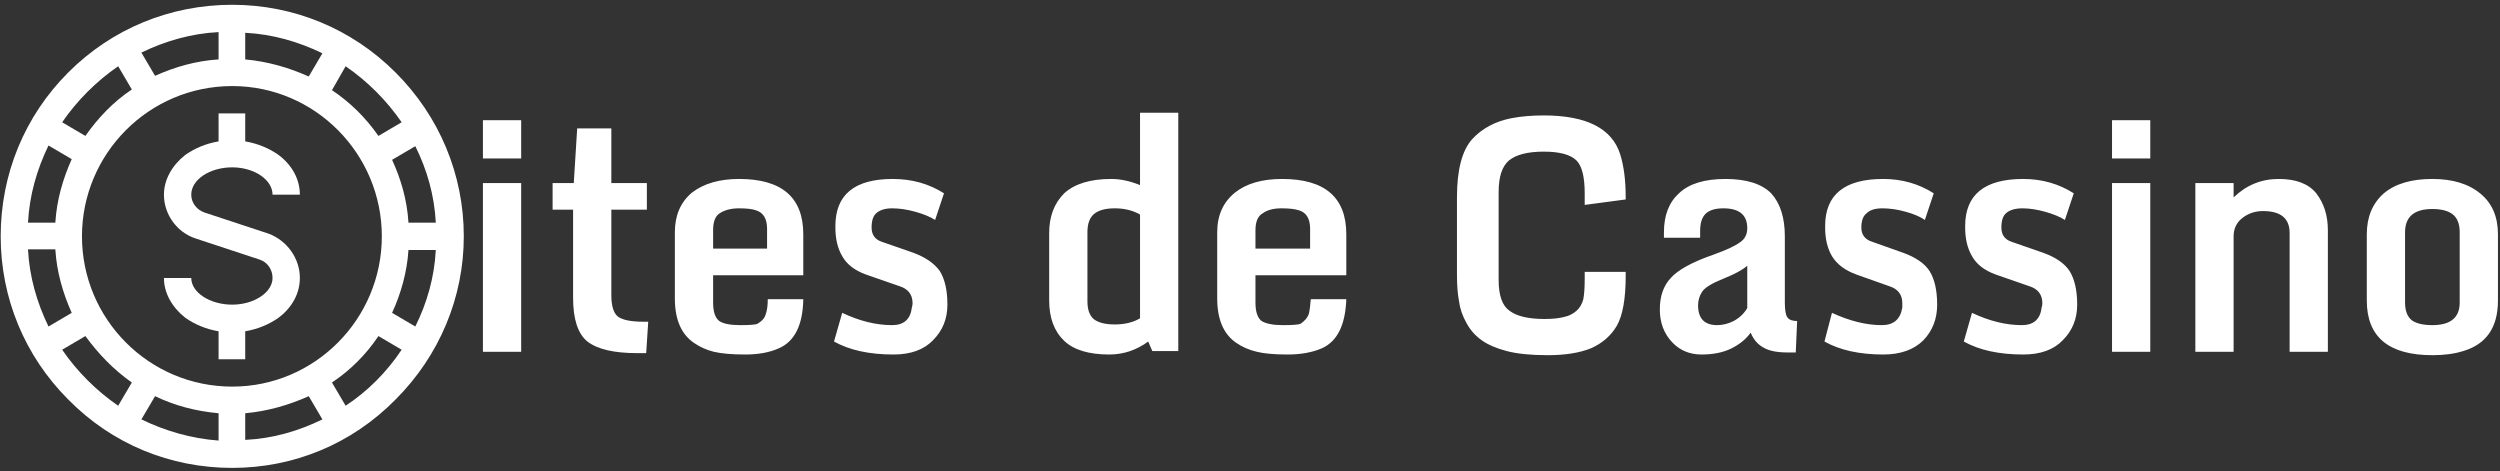
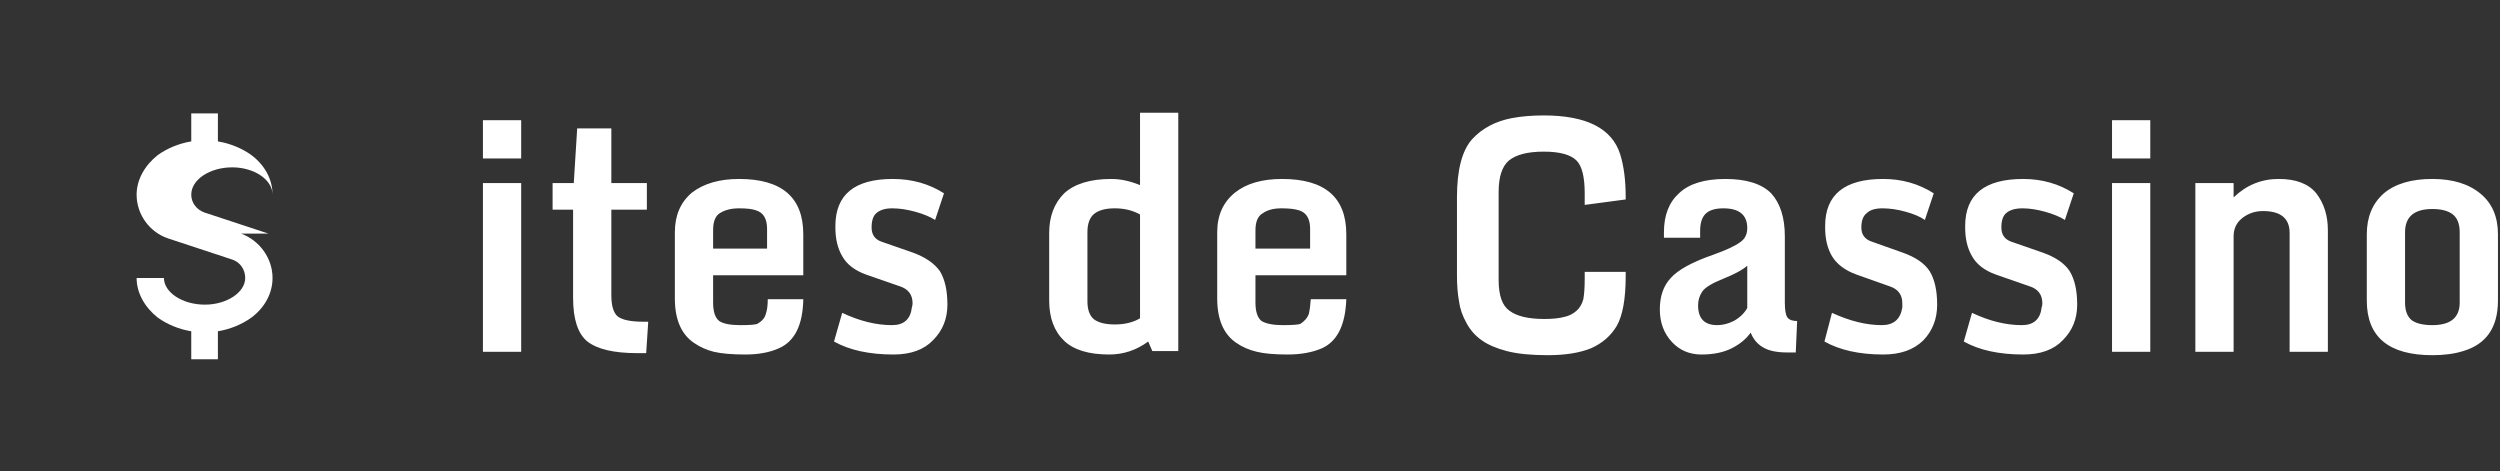
<svg xmlns="http://www.w3.org/2000/svg" version="1.2" viewBox="0 0 366 69" width="366" height="69">
  <rect x="0" y="0" width="366" height="69" fill="#333333" stroke="none" />
  <title>svgexport-13</title>
  <style>
		.s0 { fill: #ffffff } 
	</style>
  <g>
-     <path fill-rule="evenodd" class="s0" d="m67.9 34.6c0 9-3.6 17.5-10 23.9-6.4 6.5-14.9 10-23.9 10-9.1 0-17.6-3.5-24-10-6.4-6.4-9.9-14.9-9.9-23.9 0-9.1 3.5-17.6 9.9-24 6.4-6.4 14.9-9.9 24-9.9 9 0 17.5 3.5 23.9 9.9 6.4 6.4 10 14.9 10 24zm-7.1-13.2l-3.4 2c1.3 2.8 2.2 5.9 2.4 9.2h4c-0.2-4-1.3-7.8-3-11.2zm-12.2-8.2c2.7 1.8 5 4.1 6.8 6.7l3.4-2c-2.2-3.2-5-6-8.2-8.2zm-12.7-4.5c3.3 0.3 6.4 1.2 9.3 2.5l2-3.4c-3.5-1.7-7.3-2.8-11.3-3zm-15.2-1l2 3.4c2.9-1.3 6-2.2 9.3-2.4v-4c-4 0.2-7.8 1.3-11.3 3zm-11.6 10.2l3.4 2c1.9-2.7 4.1-5 6.8-6.8l-2-3.4c-3.2 2.2-6 5-8.2 8.2zm-5 14.7h4c0.2-3.3 1.1-6.4 2.4-9.3l-3.4-2c-1.7 3.5-2.8 7.3-3 11.3zm3 15.2l3.4-2c-1.3-2.9-2.2-6-2.4-9.3h-4c0.2 4 1.3 7.8 3 11.3zm12.2 8.2c-2.7-1.9-4.9-4.2-6.8-6.8l-3.4 2c2.2 3.2 5 6 8.2 8.2zm12.7 4.5c-3.3-0.3-6.4-1.1-9.3-2.5l-2 3.4c3.5 1.7 7.3 2.8 11.3 3.1zm2-3.9c12.1 0 21.9-9.9 21.9-22 0-12.1-9.8-22-21.9-22-12.2 0-22 9.9-22 22 0 12.1 9.8 22 22 22zm13.2 4.8l-2-3.4c-2.9 1.3-6 2.2-9.3 2.5v3.9c4.1-0.2 7.8-1.3 11.3-3zm11.6-10.2l-3.4-2c-1.8 2.7-4.1 5-6.8 6.8l2 3.4c3.2-2.1 6-4.9 8.2-8.2zm5-14.6h-4c-0.2 3.2-1.1 6.4-2.4 9.2l3.4 2c1.7-3.4 2.8-7.2 3-11.2z" />
-     <path class="s0" d="m39.3 34.2l-9.4-3.1c-1.1-0.4-1.9-1.4-1.9-2.6 0-2.2 2.7-4 6-4 3.2 0 5.9 1.8 5.9 4h4c0-2.2-1.1-4.3-3.1-5.8-1.4-1-3.1-1.7-4.9-2v-4.1h-3.9v4.1c-1.8 0.3-3.5 1-4.9 2-1.9 1.5-3.1 3.6-3.1 5.8 0 2.9 1.9 5.5 4.6 6.4l9.4 3.1c1.2 0.4 1.9 1.5 1.9 2.7 0 2.1-2.7 3.9-5.9 3.9-3.3 0-6-1.8-6-3.9h-4c0 2.2 1.2 4.3 3.1 5.8 1.4 1 3.1 1.7 4.9 2v4.1h3.9v-4.1c1.8-0.3 3.5-1 4.9-2 2-1.5 3.1-3.6 3.1-5.8 0-2.9-1.9-5.5-4.6-6.5z" />
+     <path class="s0" d="m39.3 34.2l-9.4-3.1c-1.1-0.4-1.9-1.4-1.9-2.6 0-2.2 2.7-4 6-4 3.2 0 5.9 1.8 5.9 4c0-2.2-1.1-4.3-3.1-5.8-1.4-1-3.1-1.7-4.9-2v-4.1h-3.9v4.1c-1.8 0.3-3.5 1-4.9 2-1.9 1.5-3.1 3.6-3.1 5.8 0 2.9 1.9 5.5 4.6 6.4l9.4 3.1c1.2 0.4 1.9 1.5 1.9 2.7 0 2.1-2.7 3.9-5.9 3.9-3.3 0-6-1.8-6-3.9h-4c0 2.2 1.2 4.3 3.1 5.8 1.4 1 3.1 1.7 4.9 2v4.1h3.9v-4.1c1.8-0.3 3.5-1 4.9-2 2-1.5 3.1-3.6 3.1-5.8 0-2.9-1.9-5.5-4.6-6.5z" />
  </g>
  <path fill-rule="evenodd" class="s0" d="m76.3 23.2h-5.6v-5.6h5.6zm0 28.3h-5.6v-24.7h5.6zm18.3 0.2h-1.3q-5.1 0-7.3-1.7-2.1-1.7-2.1-6.4v-12.9h-3v-3.9h3.1l0.5-8h5v8h5.2v3.9h-5.2v12.5q0 2.3 0.9 3.1 1 0.8 3.8 0.8h0.7zm9.9-0.2q-1.6-0.4-2.9-1.3-2.8-1.9-2.8-6.5v-9.7q0-3.7 2.5-5.8 2.6-2 6.9-2 9.4 0 9.4 8.1v6h-13.2v4q0 2 0.9 2.7 0.9 0.6 3.1 0.6 2.1 0 2.5-0.2 1-0.6 1.2-1.4 0.3-0.8 0.3-2.2h5.2q-0.1 5.7-3.6 7.2-2 0.9-4.9 0.9-2.9 0-4.6-0.4zm-0.1-17.8v2.7h7.9v-2.9q0-2.2-1.6-2.7-0.8-0.3-2.5-0.3-1.7 0-2.8 0.7-1 0.6-1 2.5zm26.4 18.2q-5.3 0-8.7-1.9l1.2-4.2q3.8 1.8 7.3 1.8 2.6 0 2.9-2.6 0.1-0.3 0.1-0.6 0-1.9-1.9-2.5l-4.9-1.7q-2.5-0.9-3.5-2.7-1-1.7-1-4.2 0-0.1 0-0.2 0-6.9 8.4-6.9 4.2 0 7.5 2.1l-1.3 3.9q-1.1-0.7-2.9-1.2-1.8-0.5-3.4-0.5-1.5 0-2.3 0.7-0.7 0.6-0.7 2.1 0 1.6 1.5 2.1l4.6 1.6q2.7 1 3.9 2.7 1.1 1.8 1.1 4.9 0 3.1-2.1 5.2-2 2.1-5.8 2.1zm31.6 0q-4.5 0-6.6-2-2.2-2.1-2.2-5.9v-9.9q0-3.6 2.2-5.8 2.3-2.1 6.9-2.1 2 0 4.2 0.9v-10.6h5.6v34.9h-3.8l-0.6-1.4q-2.6 1.9-5.7 1.9zm-3.2-7.8q0 1.8 0.9 2.6 1 0.8 3.1 0.8 2.2 0 3.7-0.9v-15.2q-1.6-0.9-3.7-0.9-2 0-3 0.8-1 0.8-1 2.7zm24.8 7.4q-1.7-0.4-3-1.3-2.8-1.9-2.8-6.5v-9.7q0-3.7 2.6-5.8 2.5-2 6.9-2 9.4 0 9.4 8.1v6h-13.3v4q0 2 0.9 2.7 1 0.6 3.1 0.6 2.2 0 2.6-0.2 0.9-0.6 1.2-1.4 0.2-0.8 0.3-2.2h5.2q-0.2 5.7-3.6 7.2-2.1 0.9-5 0.9-2.9 0-4.5-0.4zm-0.2-17.8v2.7h8v-2.9q0-2.2-1.6-2.7-0.9-0.3-2.6-0.3-1.7 0-2.7 0.7-1.1 0.6-1.1 2.5zm42.8 18.3q-3.7 0-6-0.6-2.3-0.6-3.7-1.6-1.4-1-2.2-2.5-0.9-1.6-1.1-3.2-0.3-1.6-0.3-3.8v-11.4q0-6 2.2-8.5 2.2-2.4 5.8-3.1 2.1-0.4 4.7-0.4 9.4 0 11.2 5.7 0.8 2.6 0.8 6.2v0.4l-6 0.8v-1.7q0-3.6-1.2-4.8-1.3-1.3-4.8-1.3-3.5 0-5.1 1.3-1.5 1.3-1.5 4.6v12.9q0 3.4 1.6 4.5 1.6 1.2 5.1 1.2 1.8 0 2.9-0.3 1-0.2 1.8-0.9 0.7-0.6 1-1.7 0.2-1.1 0.2-3v-1h6v0.6q0 5-1.3 7.3-1.3 2.2-3.8 3.3-2.5 1-6.3 1zm29.7-3.3q-1 1.4-2.8 2.3-1.8 0.9-4.4 0.9-2.6 0-4.3-1.8-1.8-1.9-1.8-4.8 0-2.9 1.6-4.6 1.6-1.8 6.2-3.4 2.8-1 3.9-1.8 1.1-0.7 1.1-2.1 0-2.9-3.5-2.9-1.9 0-2.7 0.9-0.7 0.8-0.7 2.4v1h-5.3v-0.8q0-3.7 2.2-5.7 2.2-2.1 6.8-2.1 4.6 0 6.7 2.1 2 2.2 2 6.3v9.7q0 1.7 0.4 2.2 0.4 0.5 1.4 0.5l-0.2 4.6h-1.2q-2.3 0-3.5-0.7-1.3-0.7-1.9-2.2zm-7.7-4q0 2.9 2.8 2.9 1.2 0 2.4-0.6 1.3-0.7 2-1.9v-6.2q-1 0.9-3.5 1.9-2.5 1-3.1 1.9-0.6 0.9-0.6 2zm27.1 7.2q-5.2 0-8.6-1.9l1.1-4.2q3.9 1.8 7.3 1.8 2.6 0 3-2.6 0-0.3 0-0.6 0-1.9-1.9-2.5l-4.8-1.7q-2.5-0.9-3.6-2.7-1-1.7-1-4.2 0-0.1 0-0.2 0-6.9 8.5-6.9 4.1 0 7.4 2.1l-1.3 3.9q-1-0.7-2.8-1.2-1.8-0.5-3.4-0.5-1.6 0-2.3 0.7-0.8 0.6-0.8 2.1 0 1.6 1.6 2.1l4.5 1.6q2.8 1 3.9 2.7 1.1 1.8 1.1 4.9 0 3.1-2 5.2-2.1 2.1-5.9 2.1zm20.5 0q-5.3 0-8.7-1.9l1.2-4.2q3.8 1.8 7.3 1.8 2.6 0 2.9-2.6 0.1-0.3 0.1-0.6 0-1.9-1.9-2.5l-4.9-1.7q-2.5-0.9-3.5-2.7-1-1.7-1-4.2 0-0.1 0-0.2 0-6.9 8.5-6.9 4.1 0 7.4 2.1l-1.3 3.9q-1.1-0.7-2.9-1.2-1.8-0.5-3.3-0.5-1.6 0-2.4 0.7-0.7 0.6-0.7 2.1 0 1.6 1.5 2.1l4.6 1.6q2.8 1 3.9 2.7 1.1 1.8 1.1 4.9 0 3.1-2.1 5.2-2 2.1-5.8 2.1zm18.6-28.7h-5.6v-5.6h5.6zm0 28.3h-5.6v-24.7h5.6zm20.4 0v-17.4q0-3.2-3.9-3.2-1.7 0-3 1-1.3 1-1.3 2.7v16.9h-5.6v-24.7h5.6v2.1q2.8-2.7 6.6-2.7 3.8 0 5.5 2.1 1.7 2.2 1.7 5.4v17.8zm20.9 0.5q-9.6 0-9.6-8v-9.7q0-3.8 2.5-6 2.5-2.1 7.1-2.1 4.5 0 7.1 2.2 2.5 2.1 2.5 5.9v9.7q0 5.9-5.1 7.4-1.9 0.6-4.5 0.6zm0-4.4q4 0 4-3.3v-10.3q0-1.8-1-2.6-1-0.8-3-0.8-4 0-4 3.4v10.3q0 1.8 1 2.6 1 0.7 3 0.7z" />
</svg>